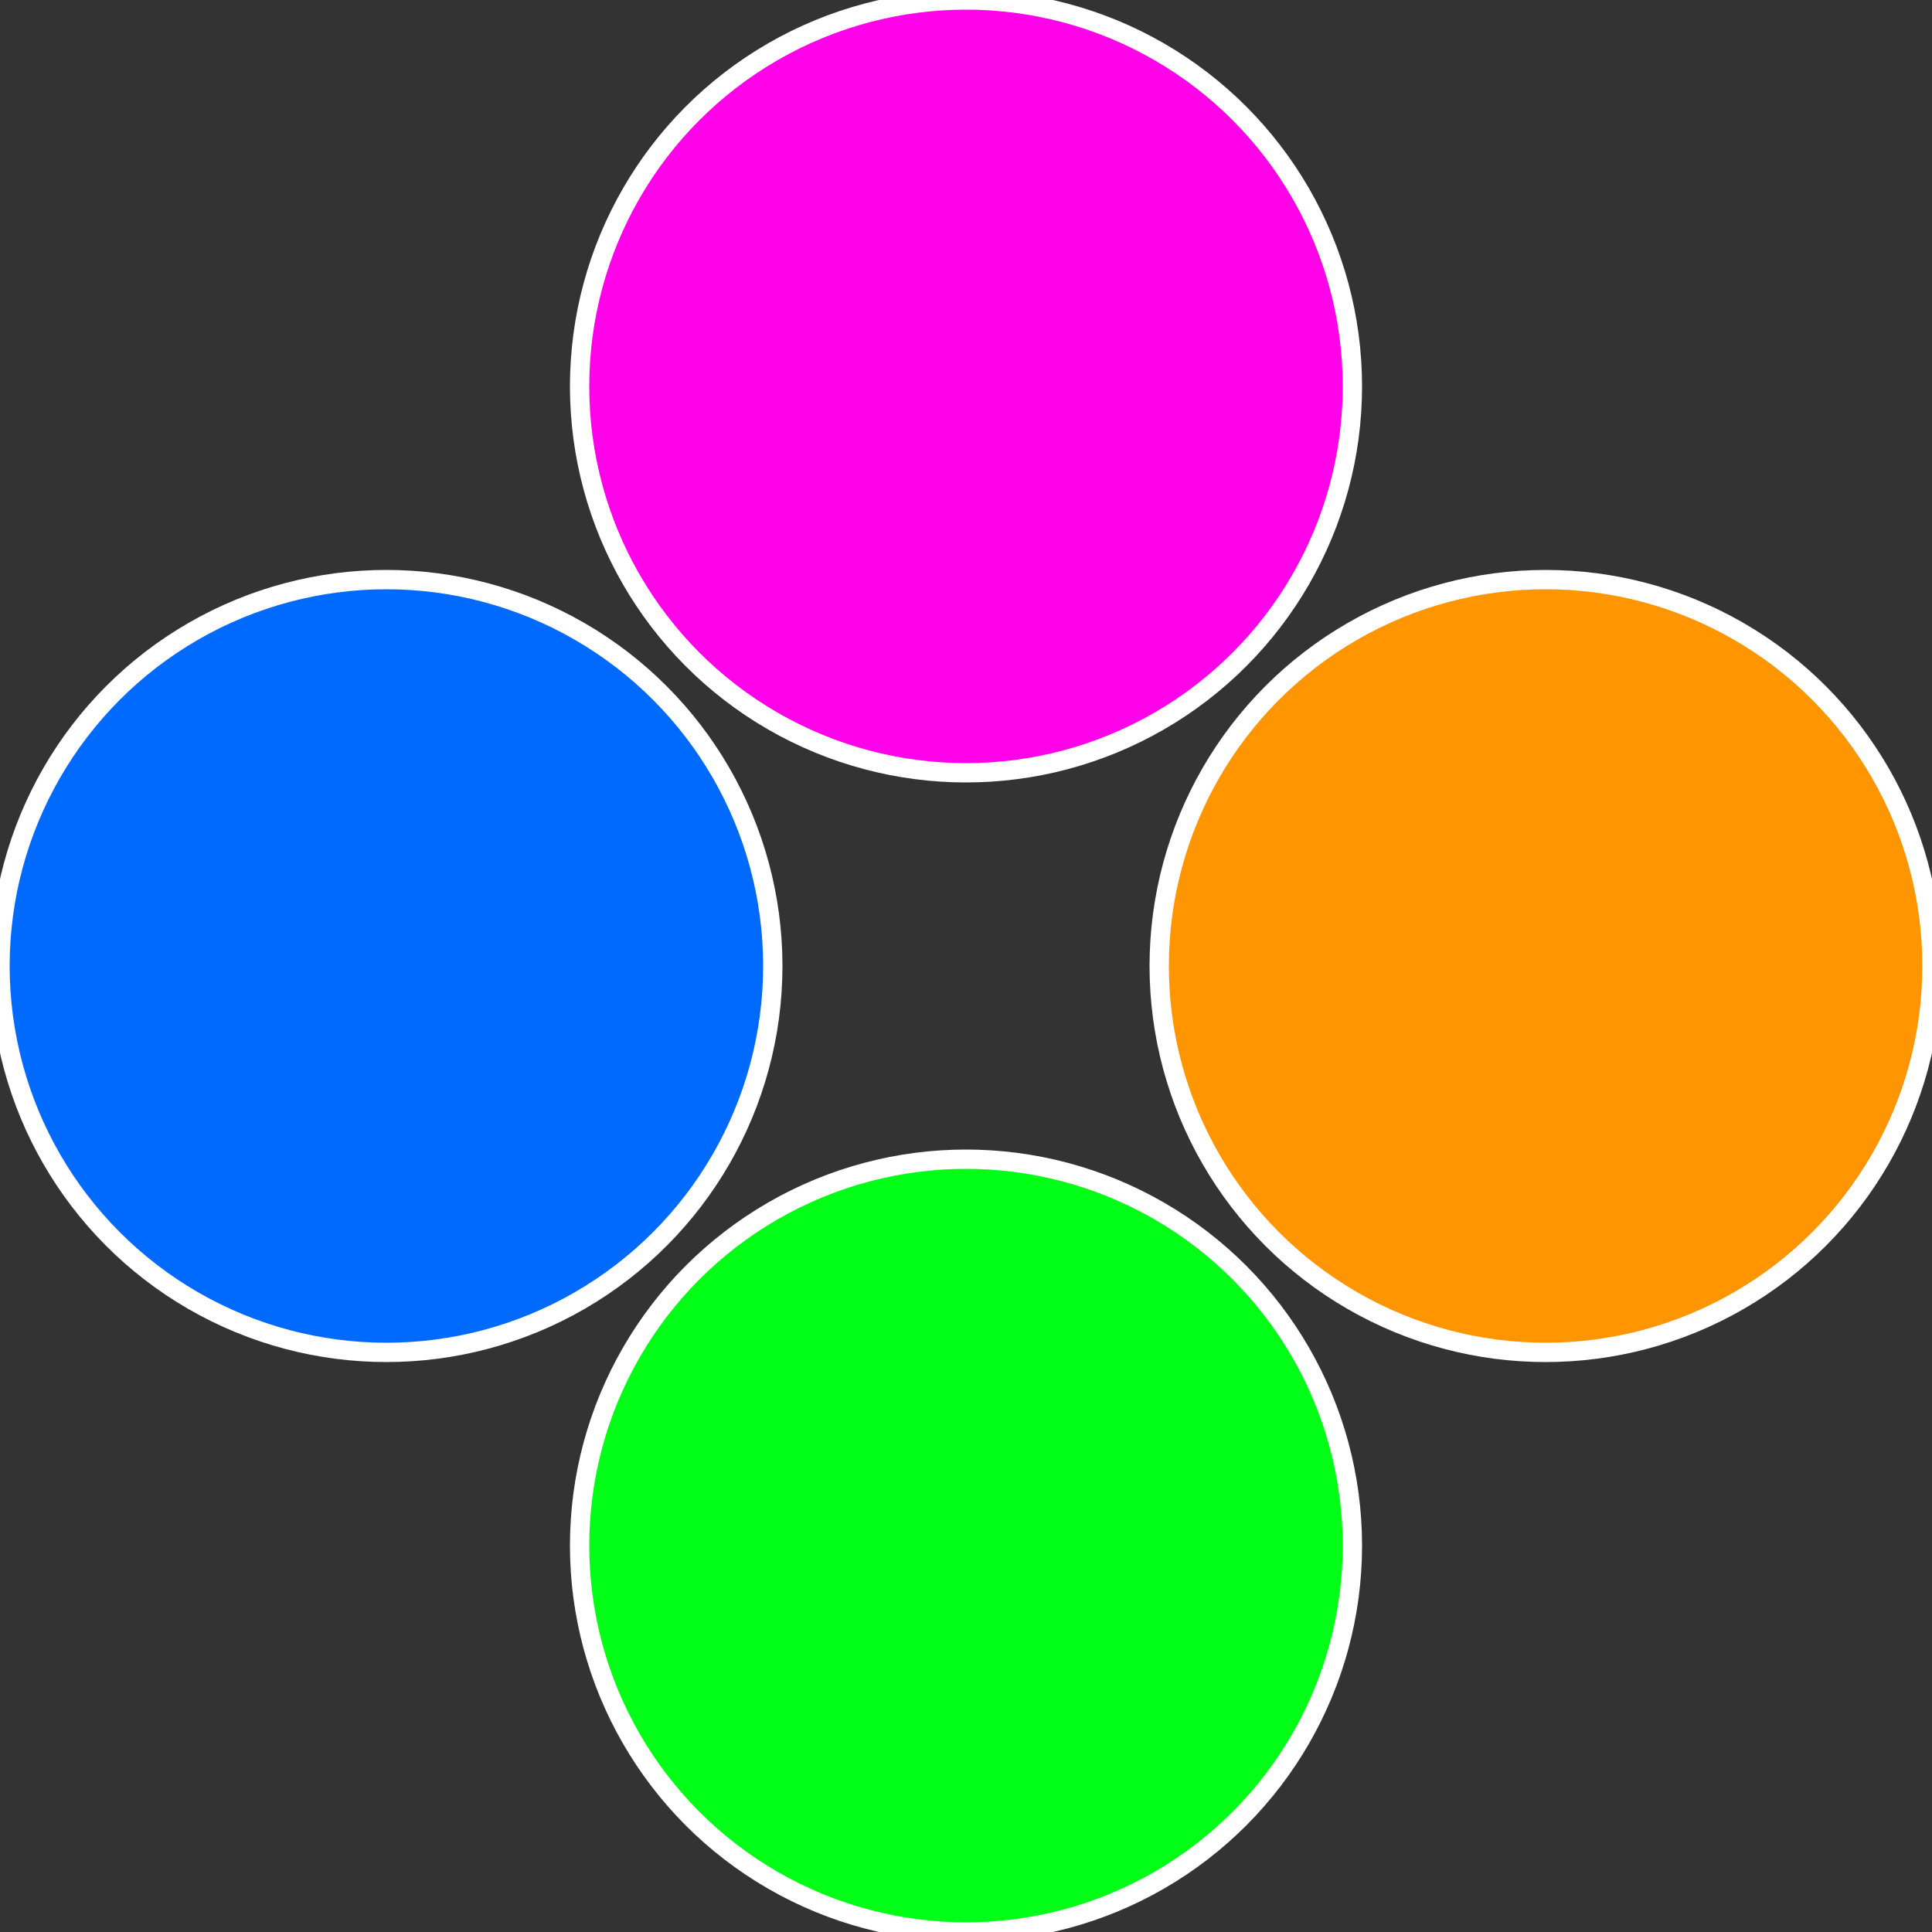
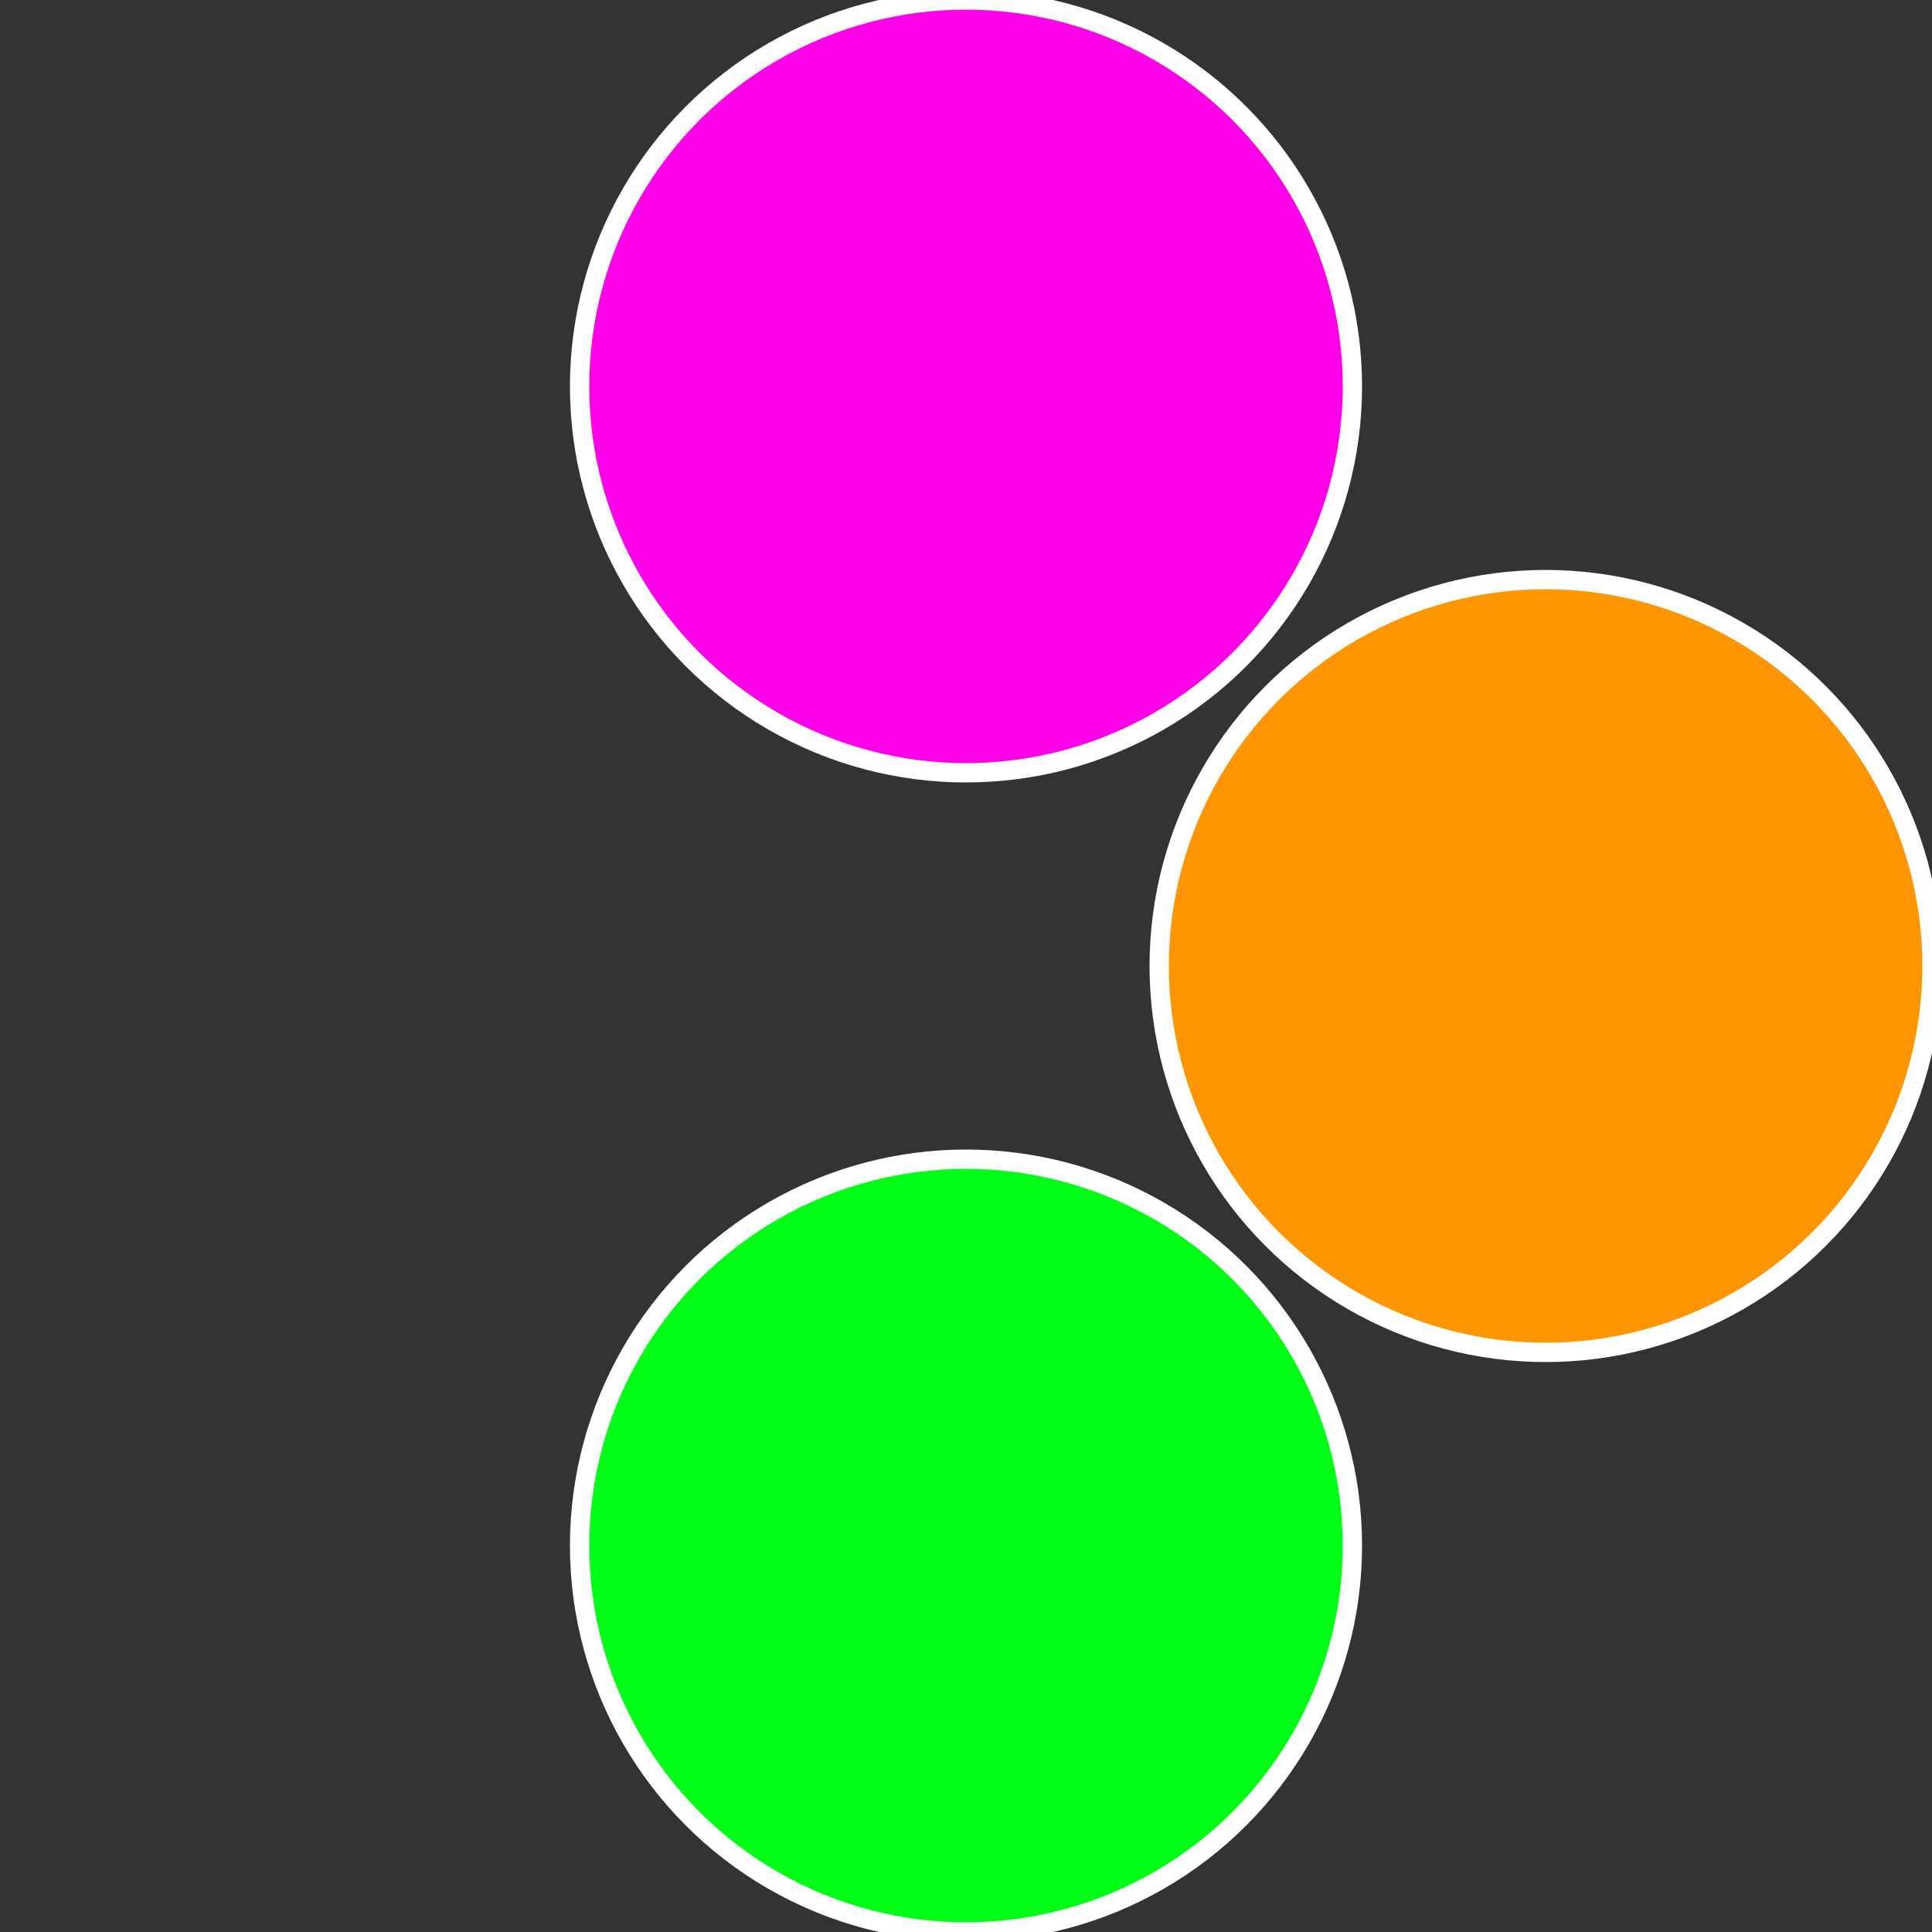
<svg xmlns="http://www.w3.org/2000/svg" width="500" height="500" viewBox="-1 -1 2 2">
  <rect x="-1" y="-1" width="2" height="2" fill="#333333" stroke="none" />
  <circle cx="0.6" cy="0" r="0.4" fill="#fe9501" stroke="#fff" stroke-width="1%" />
  <circle cx="3.6739403974421E-17" cy="0.6" r="0.4" fill="#01fe16" stroke="#fff" stroke-width="1%" />
-   <circle cx="-0.6" cy="7.3478807948841E-17" r="0.4" fill="#016afe" stroke="#fff" stroke-width="1%" />
  <circle cx="-1.1021821192326E-16" cy="-0.6" r="0.4" fill="#fe01e9" stroke="#fff" stroke-width="1%" />
</svg>